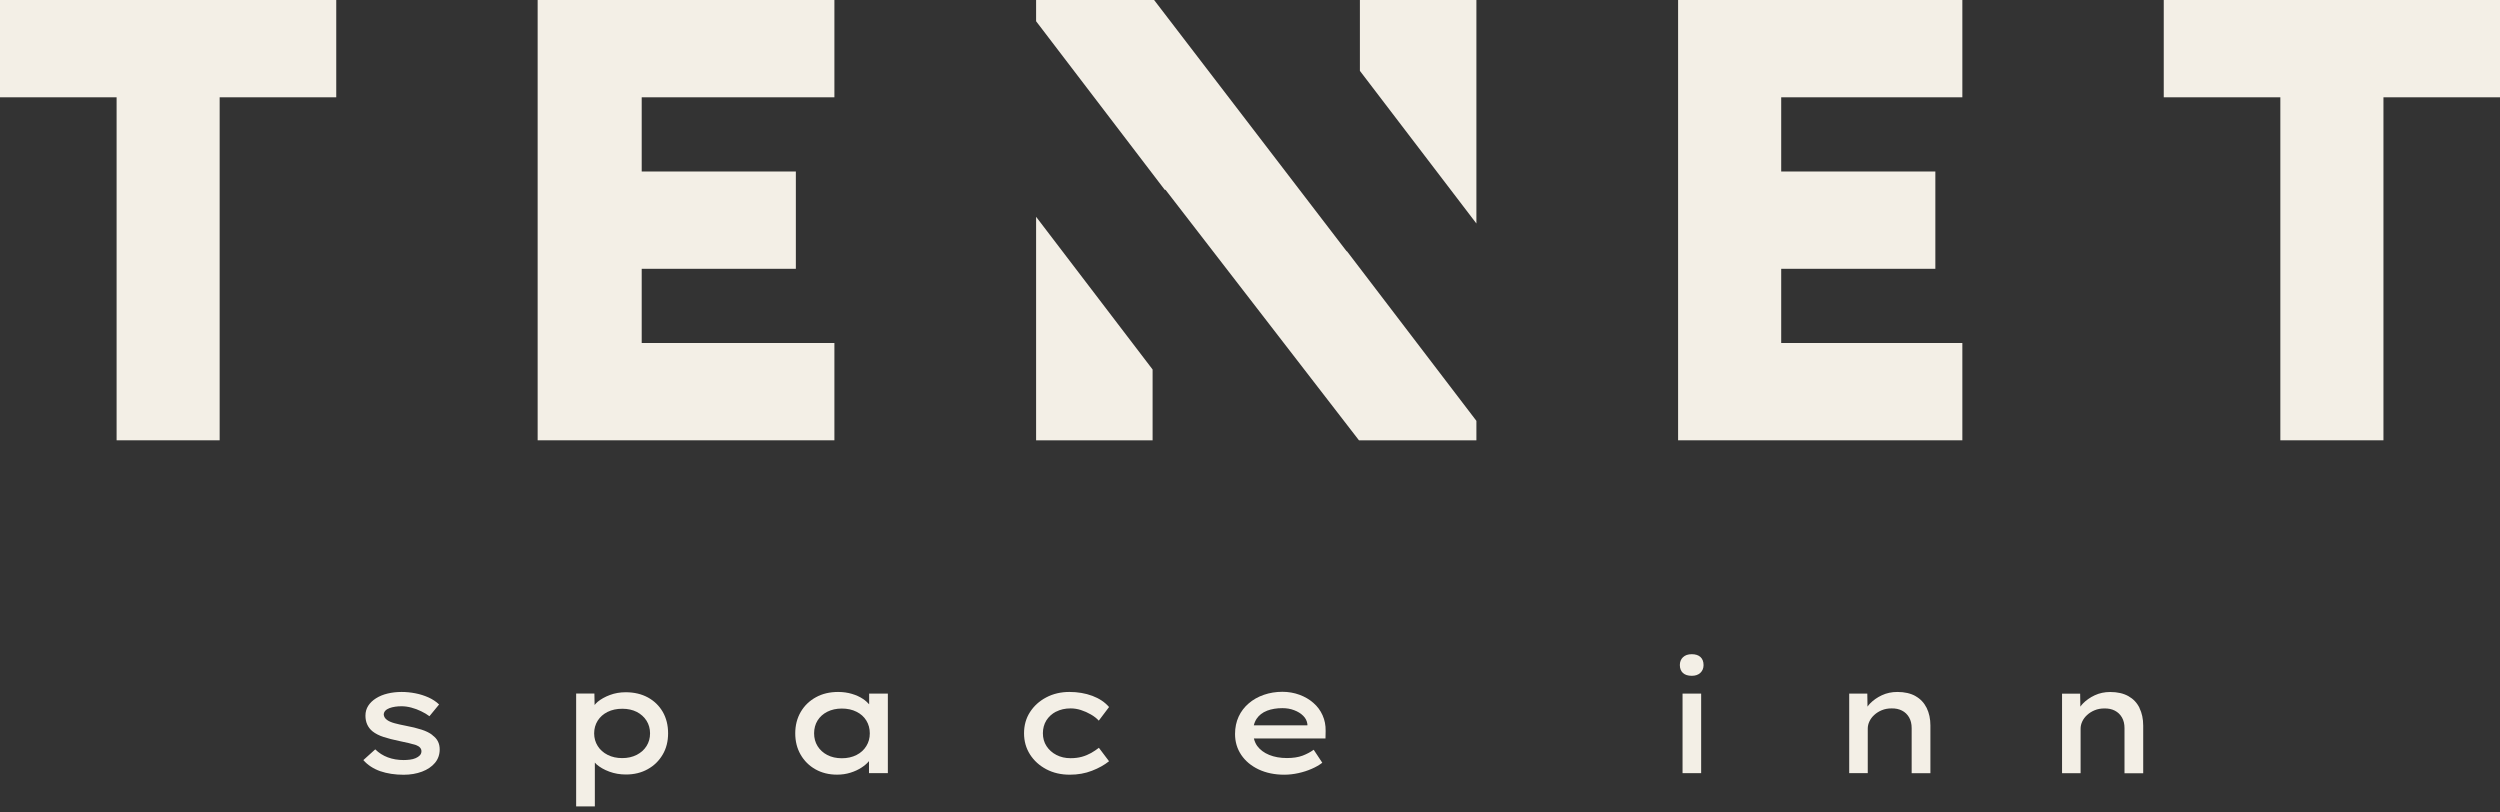
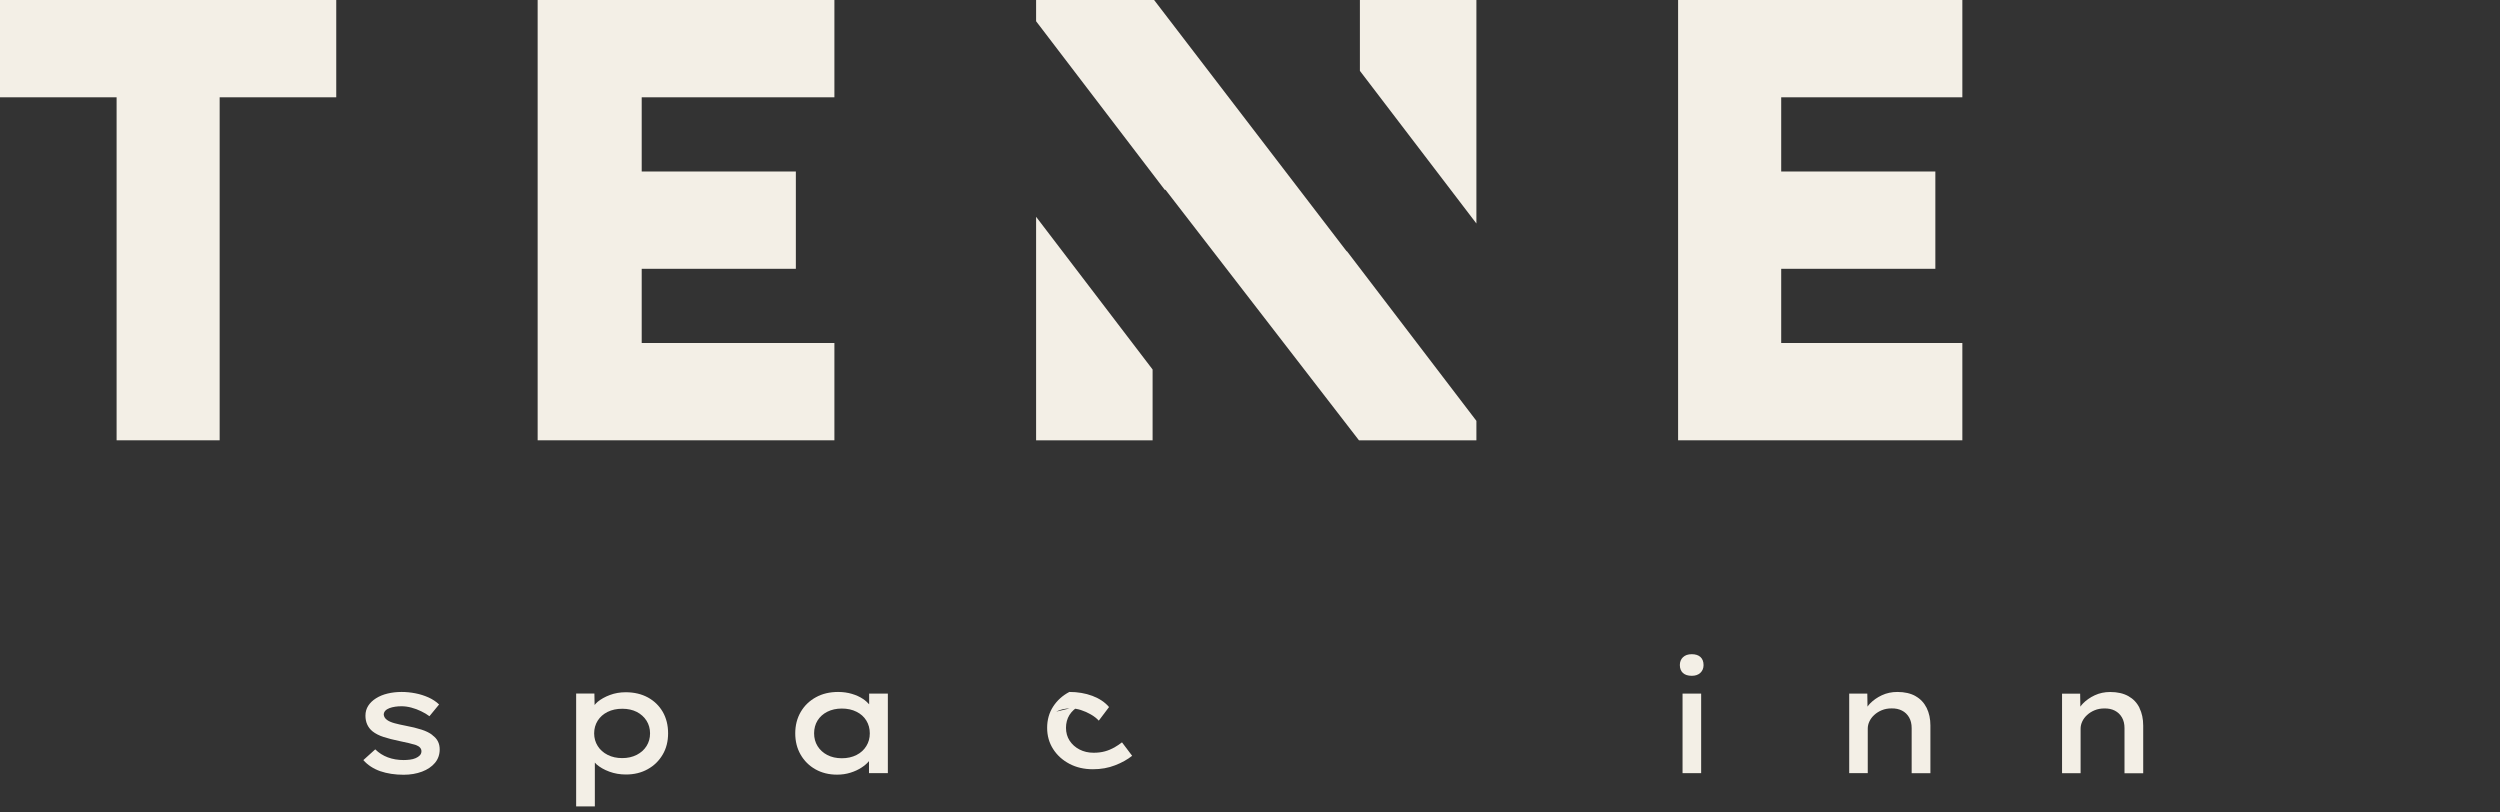
<svg xmlns="http://www.w3.org/2000/svg" id="Ebene_1" width="400" height="130" viewBox="0 0 400 130">
  <rect x="0" y="0" width="400" height="130" fill="#333333" stroke="none" />
  <defs>
    <style>.cls-1{fill:#f3efe6;}</style>
  </defs>
  <polygon class="cls-1" points="86.024 0 86.024 70.448 133.504 70.448 133.504 54.88 102.672 54.88 102.672 43.008 127.336 43.008 127.336 27.44 102.672 27.44 102.672 15.568 133.504 15.568 133.504 0 86.024 0" />
  <polygon class="cls-1" points="268.496 0 268.496 70.448 313.976 70.448 313.976 54.88 284.992 54.88 284.992 43.008 309.656 43.008 309.656 27.44 284.992 27.44 284.992 15.568 313.976 15.568 313.976 0 268.496 0" />
  <polygon class="cls-1" points="0 0 0 15.568 18.656 15.568 18.656 70.448 35.144 70.448 35.144 15.568 53.8 15.568 53.8 0 0 0" />
-   <polygon class="cls-1" points="346.2 0 346.2 15.568 364.856 15.568 364.856 70.448 381.352 70.448 381.352 15.568 400 15.568 400 0 346.2 0" />
  <polygon class="cls-1" points="165.776 0 165.776 3.4 186.352 30.36 186.488 30.376 217.432 70.448 236.224 70.448 236.224 67.336 215.52 40.208 215.456 40.2 184.656 0 165.776 0" />
  <polygon class="cls-1" points="217.584 0 217.584 11.336 236.224 35.76 236.224 0 217.584 0" />
  <polygon class="cls-1" points="165.776 70.448 184.416 70.448 184.416 59.12 165.776 34.688 165.776 70.448" />
  <path class="cls-1" d="M69.2,117.616c-.448-.352-1.04-.648-1.768-.88-.72-.232-1.56-.44-2.512-.616-.68-.128-1.272-.264-1.776-.4s-.896-.304-1.168-.496c-.176-.112-.312-.248-.408-.4s-.152-.312-.168-.472c0-.24.08-.448.24-.624s.384-.32.664-.424.584-.184.92-.232c.328-.048.672-.072,1.024-.072.496,0,1.024.072,1.568.216.544.144,1.072.336,1.568.584.504.24.944.504,1.328.792l1.544-1.88c-.472-.448-1.032-.824-1.688-1.12-.664-.296-1.36-.52-2.104-.664-.744-.144-1.472-.216-2.2-.216-.808,0-1.56.088-2.256.256-.704.168-1.312.424-1.848.76s-.944.736-1.24,1.192c-.296.464-.448.984-.448,1.584,0,.528.096,1.008.288,1.424s.472.784.848,1.088c.464.368,1.056.672,1.776.904.72.232,1.552.448,2.496.64.568.112,1.08.224,1.536.336.464.112.84.216,1.144.312.584.224.872.56.872.992,0,.256-.088.472-.256.656-.168.176-.392.328-.672.448-.28.12-.584.2-.92.24-.328.04-.664.064-1,.064-.92,0-1.768-.144-2.536-.432-.776-.288-1.44-.72-2.008-1.28l-1.904,1.72c.704.8,1.616,1.392,2.712,1.776,1.104.376,2.344.568,3.736.568,1.08,0,2.056-.168,2.936-.496.872-.328,1.568-.8,2.072-1.4s.76-1.328.76-2.16c0-.48-.096-.912-.288-1.288s-.48-.704-.872-.976" />
  <path class="cls-1" d="M103.448,119.36c-.368.6-.896,1.064-1.568,1.416-.68.344-1.448.52-2.32.52s-1.664-.168-2.344-.52c-.68-.344-1.208-.816-1.584-1.416-.376-.592-.568-1.272-.568-2.024s.192-1.432.568-2.032c.376-.592.904-1.064,1.584-1.4s1.456-.504,2.344-.504,1.656.168,2.32.504c.656.336,1.176.808,1.56,1.4.376.6.568,1.272.568,2.032s-.184,1.432-.56,2.024M103.664,111.592c-1.016-.552-2.2-.832-3.552-.832-.904,0-1.744.144-2.528.44-.776.288-1.432.656-1.968,1.096-.2.168-.336.336-.48.504l-.032-1.84h-2.92v18.064h2.992v-7.016c.096.096.16.192.264.288.544.472,1.232.864,2.056,1.168.824.304,1.704.456,2.656.456,1.304,0,2.464-.28,3.48-.848,1.016-.56,1.808-1.336,2.392-2.328.584-.984.872-2.128.872-3.416s-.288-2.448-.856-3.432c-.576-.984-1.368-1.752-2.376-2.304" />
  <path class="cls-1" d="M137.04,120.8c-.68.344-1.456.52-2.344.52s-1.664-.176-2.328-.52-1.184-.824-1.56-1.424c-.368-.6-.552-1.28-.552-2.04s.184-1.456.552-2.056c.376-.592.888-1.064,1.56-1.4.664-.336,1.448-.512,2.328-.512s1.664.168,2.344.512c.68.336,1.2.8,1.568,1.4s.56,1.28.56,2.056-.184,1.432-.56,2.04c-.368.6-.888,1.08-1.568,1.424M139.072,112.696c-.28-.312-.6-.608-1-.872-.504-.336-1.096-.608-1.776-.808s-1.408-.304-2.2-.304c-1.336,0-2.52.28-3.552.848-1.032.568-1.84,1.344-2.424,2.344s-.88,2.144-.88,3.432.288,2.408.856,3.4,1.36,1.784,2.368,2.352c1.008.568,2.16.856,3.464.856.76,0,1.472-.104,2.136-.312.672-.208,1.264-.48,1.784-.824.488-.312.88-.656,1.192-1.032v1.928h3.016v-12.728h-2.992v1.72h.008Z" />
-   <path class="cls-1" d="M168.984,113.864c.664-.344,1.44-.52,2.304-.52.568,0,1.12.088,1.664.264.552.176,1.072.408,1.584.704.504.288.928.616,1.272.992l1.64-2.176c-.664-.776-1.552-1.368-2.672-1.792-1.12-.416-2.344-.624-3.68-.624s-2.6.288-3.696.872c-1.096.576-1.96,1.36-2.6,2.352s-.952,2.12-.952,3.392.32,2.384.952,3.384c.64,1,1.504,1.784,2.608,2.368,1.104.584,2.352.872,3.76.872,1.288,0,2.472-.208,3.552-.632,1.08-.416,1.992-.928,2.728-1.52l-1.624-2.152c-.368.288-.776.56-1.232.824-.456.256-.952.464-1.496.616-.552.152-1.152.224-1.816.224-.84,0-1.592-.176-2.256-.52-.664-.344-1.192-.816-1.584-1.416-.384-.592-.576-1.28-.576-2.048s.184-1.456.552-2.056c.376-.592.888-1.064,1.56-1.416" />
-   <path class="cls-1" d="M202.728,113.712c.72-.272,1.536-.408,2.448-.408.68,0,1.304.104,1.888.328.576.216,1.064.512,1.448.896.384.376.608.824.672,1.336v.192h-8.576c.096-.392.248-.744.448-1.048.392-.584.952-1.016,1.664-1.288M210.144,112.464c-.64-.56-1.384-.992-2.232-1.304-.856-.312-1.76-.472-2.728-.472-1.048,0-2.032.16-2.96.48-.928.32-1.736.776-2.424,1.368-.688.584-1.232,1.296-1.616,2.12-.384.832-.576,1.76-.576,2.792,0,1.24.328,2.352.992,3.336s1.584,1.752,2.776,2.32c1.192.56,2.56.848,4.104.848.76,0,1.512-.088,2.272-.256s1.464-.392,2.112-.68c.656-.28,1.224-.608,1.704-.976l-1.376-2.08c-.504.368-1.088.68-1.776.944-.688.256-1.52.384-2.496.384-1.08,0-2.032-.168-2.848-.504-.824-.336-1.456-.816-1.912-1.424-.264-.368-.432-.776-.536-1.208h11.456l.024-1.184c.016-.92-.144-1.76-.488-2.52-.336-.76-.824-1.424-1.464-1.976" />
+   <path class="cls-1" d="M168.984,113.864c.664-.344,1.44-.52,2.304-.52.568,0,1.12.088,1.664.264.552.176,1.072.408,1.584.704.504.288.928.616,1.272.992l1.64-2.176c-.664-.776-1.552-1.368-2.672-1.792-1.12-.416-2.344-.624-3.68-.624c-1.096.576-1.96,1.36-2.6,2.352s-.952,2.12-.952,3.392.32,2.384.952,3.384c.64,1,1.504,1.784,2.608,2.368,1.104.584,2.352.872,3.76.872,1.288,0,2.472-.208,3.552-.632,1.08-.416,1.992-.928,2.728-1.52l-1.624-2.152c-.368.288-.776.56-1.232.824-.456.256-.952.464-1.496.616-.552.152-1.152.224-1.816.224-.84,0-1.592-.176-2.256-.52-.664-.344-1.192-.816-1.584-1.416-.384-.592-.576-1.28-.576-2.048s.184-1.456.552-2.056c.376-.592.888-1.064,1.56-1.416" />
  <path class="cls-1" d="M270.68,104.672c-.6,0-1.064.16-1.4.48-.336.32-.504.736-.504,1.256,0,.544.168.968.496,1.272.328.296.8.448,1.416.448.584,0,1.04-.16,1.376-.48.336-.32.504-.736.504-1.232,0-.568-.168-.992-.496-1.296-.328-.296-.792-.448-1.384-.448" />
  <rect class="cls-1" x="269.208" y="110.976" width="2.976" height="12.728" />
  <path class="cls-1" d="M306.488,111.376c-.784-.44-1.752-.664-2.912-.664-.904,0-1.728.176-2.48.528s-1.384.8-1.904,1.336c-.152.152-.264.32-.392.48l-.032-2.08h-2.896v12.728h2.968v-7.128c0-.384.088-.768.264-1.144.176-.376.432-.728.776-1.04.336-.312.744-.568,1.208-.76.472-.192.984-.288,1.544-.288.64-.016,1.208.104,1.688.352.488.248.864.616,1.136,1.088.272.472.408,1.04.408,1.704v7.224h3v-7.632c0-1.064-.2-2-.6-2.816-.408-.816-.992-1.44-1.776-1.88" />
  <path class="cls-1" d="M342.32,113.264c-.4-.816-.992-1.44-1.776-1.88s-1.752-.664-2.912-.664c-.904,0-1.728.176-2.48.528s-1.384.8-1.904,1.336c-.152.152-.264.32-.392.48l-.032-2.08h-2.896v12.728h2.968v-7.128c0-.384.088-.768.264-1.144.176-.376.432-.728.776-1.04.336-.312.744-.568,1.208-.76.464-.192.984-.288,1.544-.288.64-.016,1.208.104,1.688.352.48.248.864.616,1.136,1.088.272.472.408,1.04.408,1.704v7.224h2.992v-7.632c0-1.064-.2-2-.6-2.816" />
</svg>